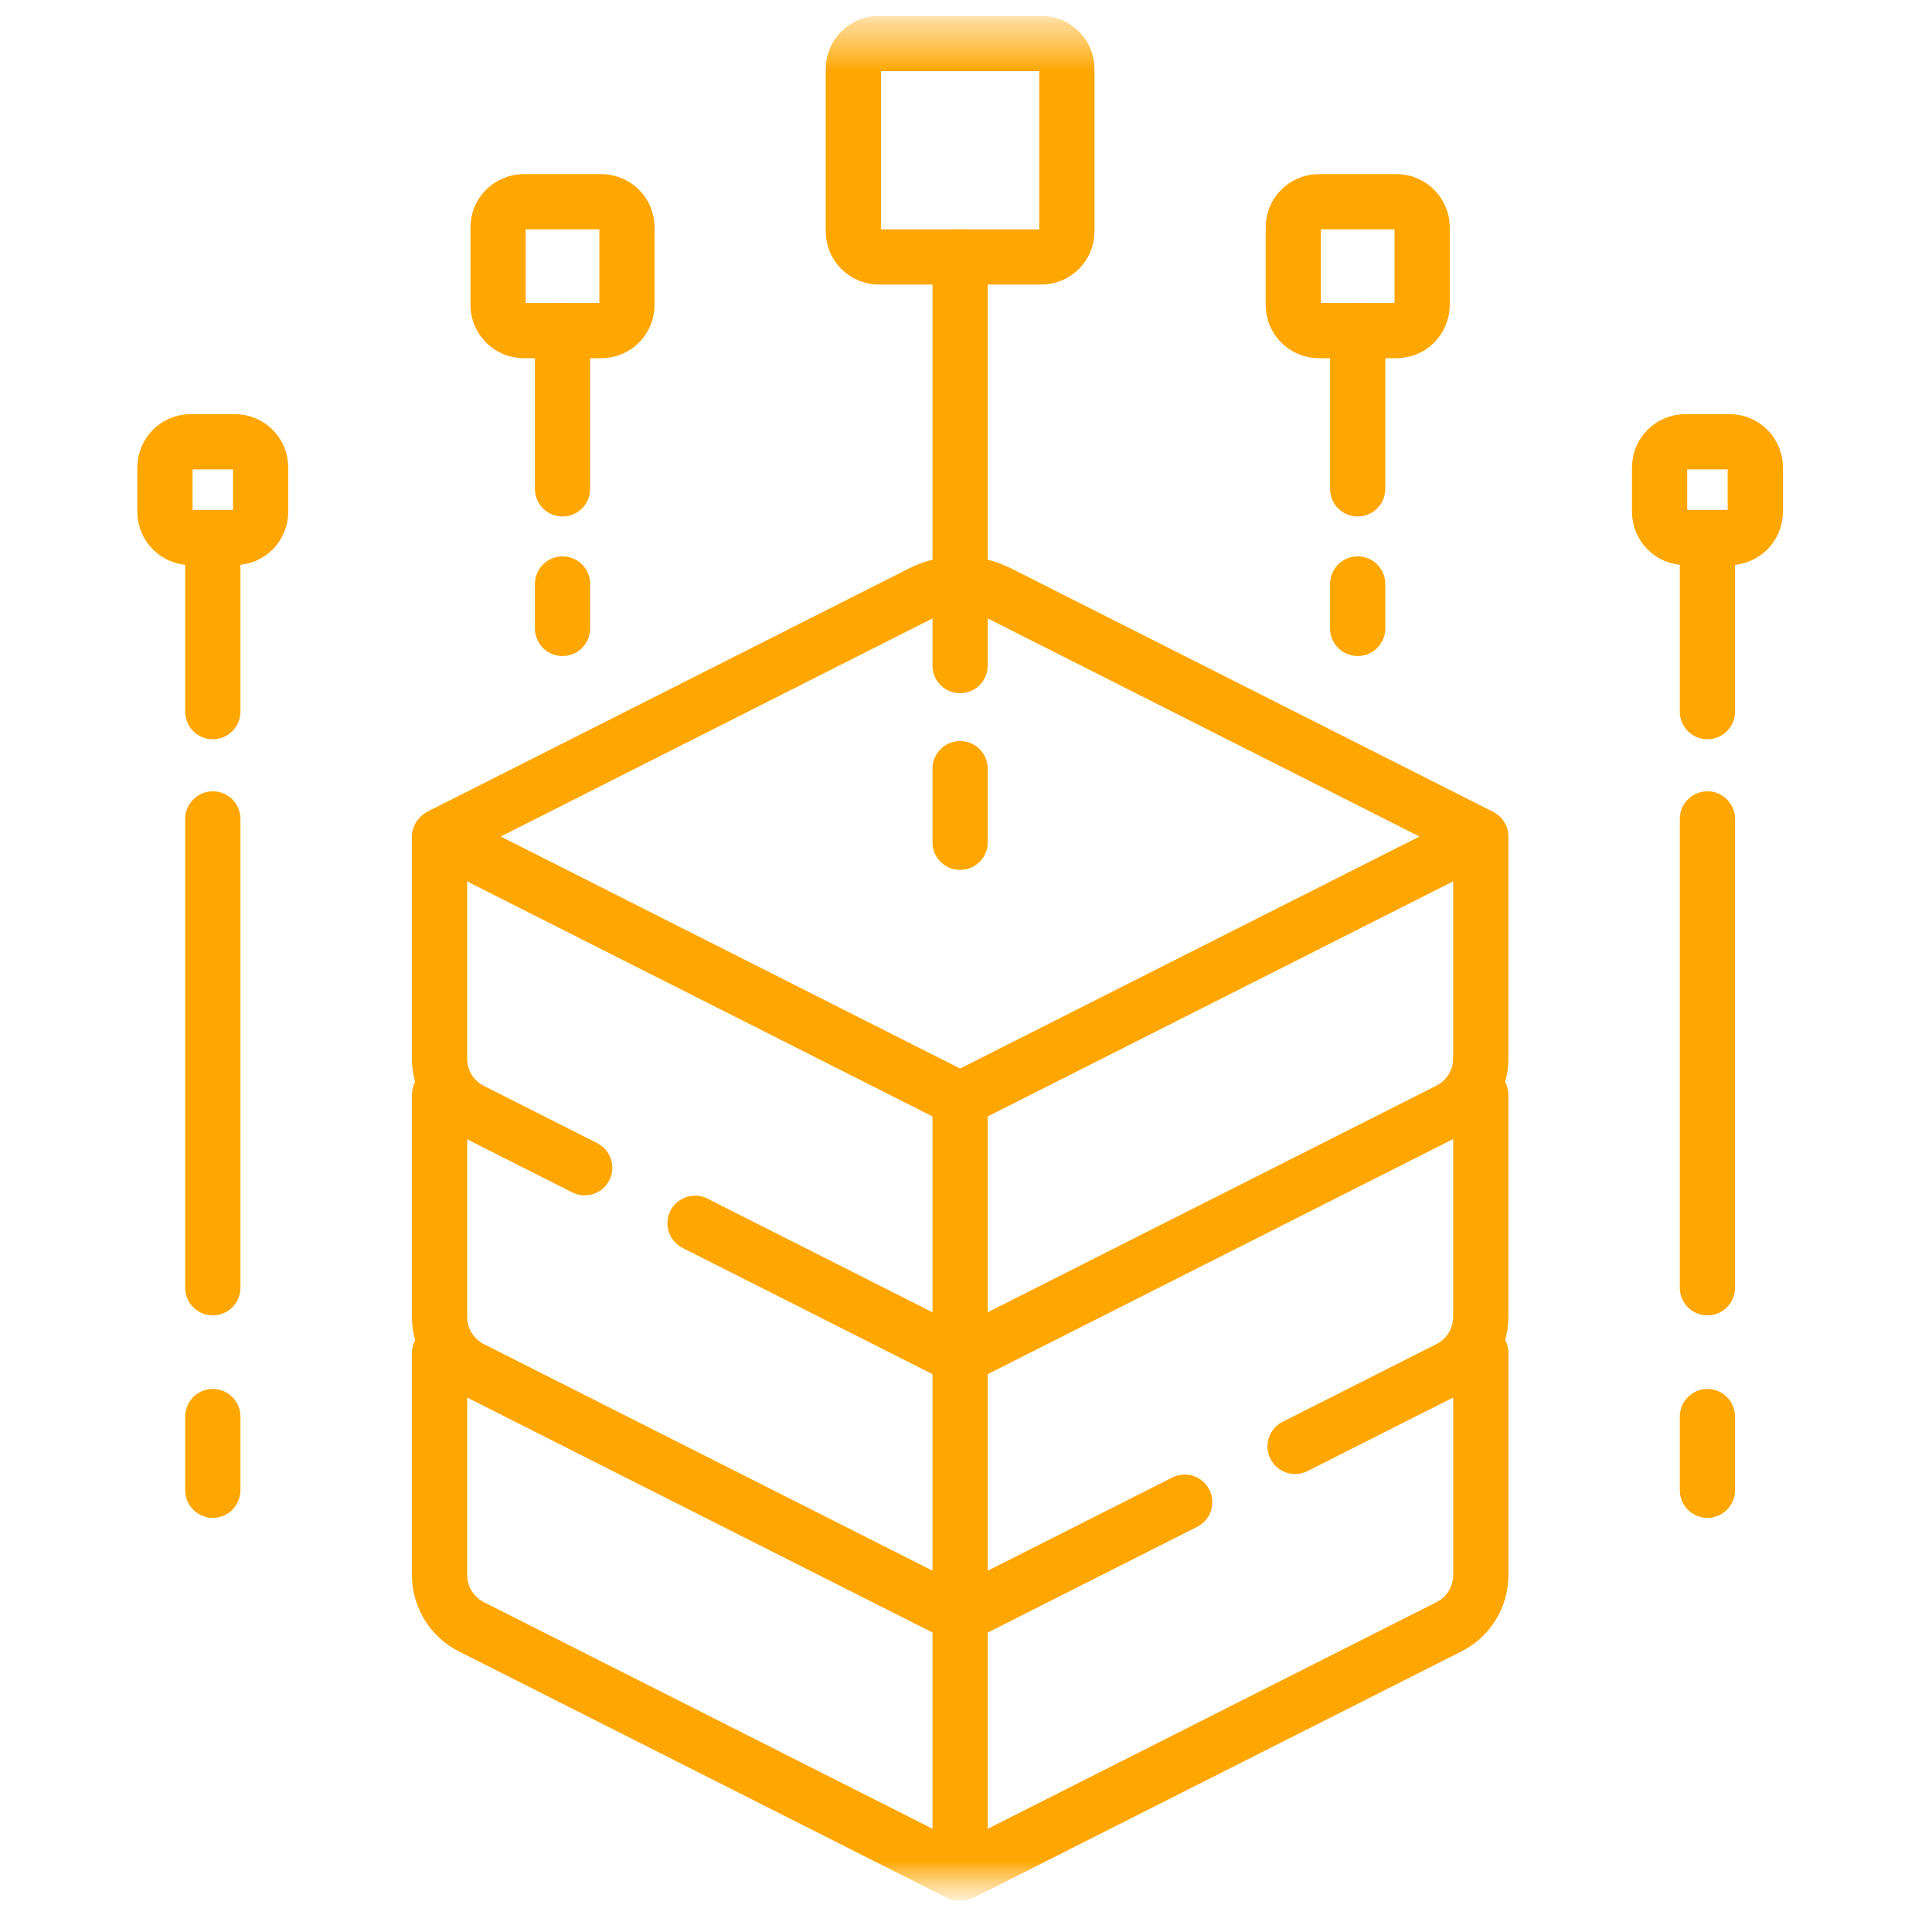
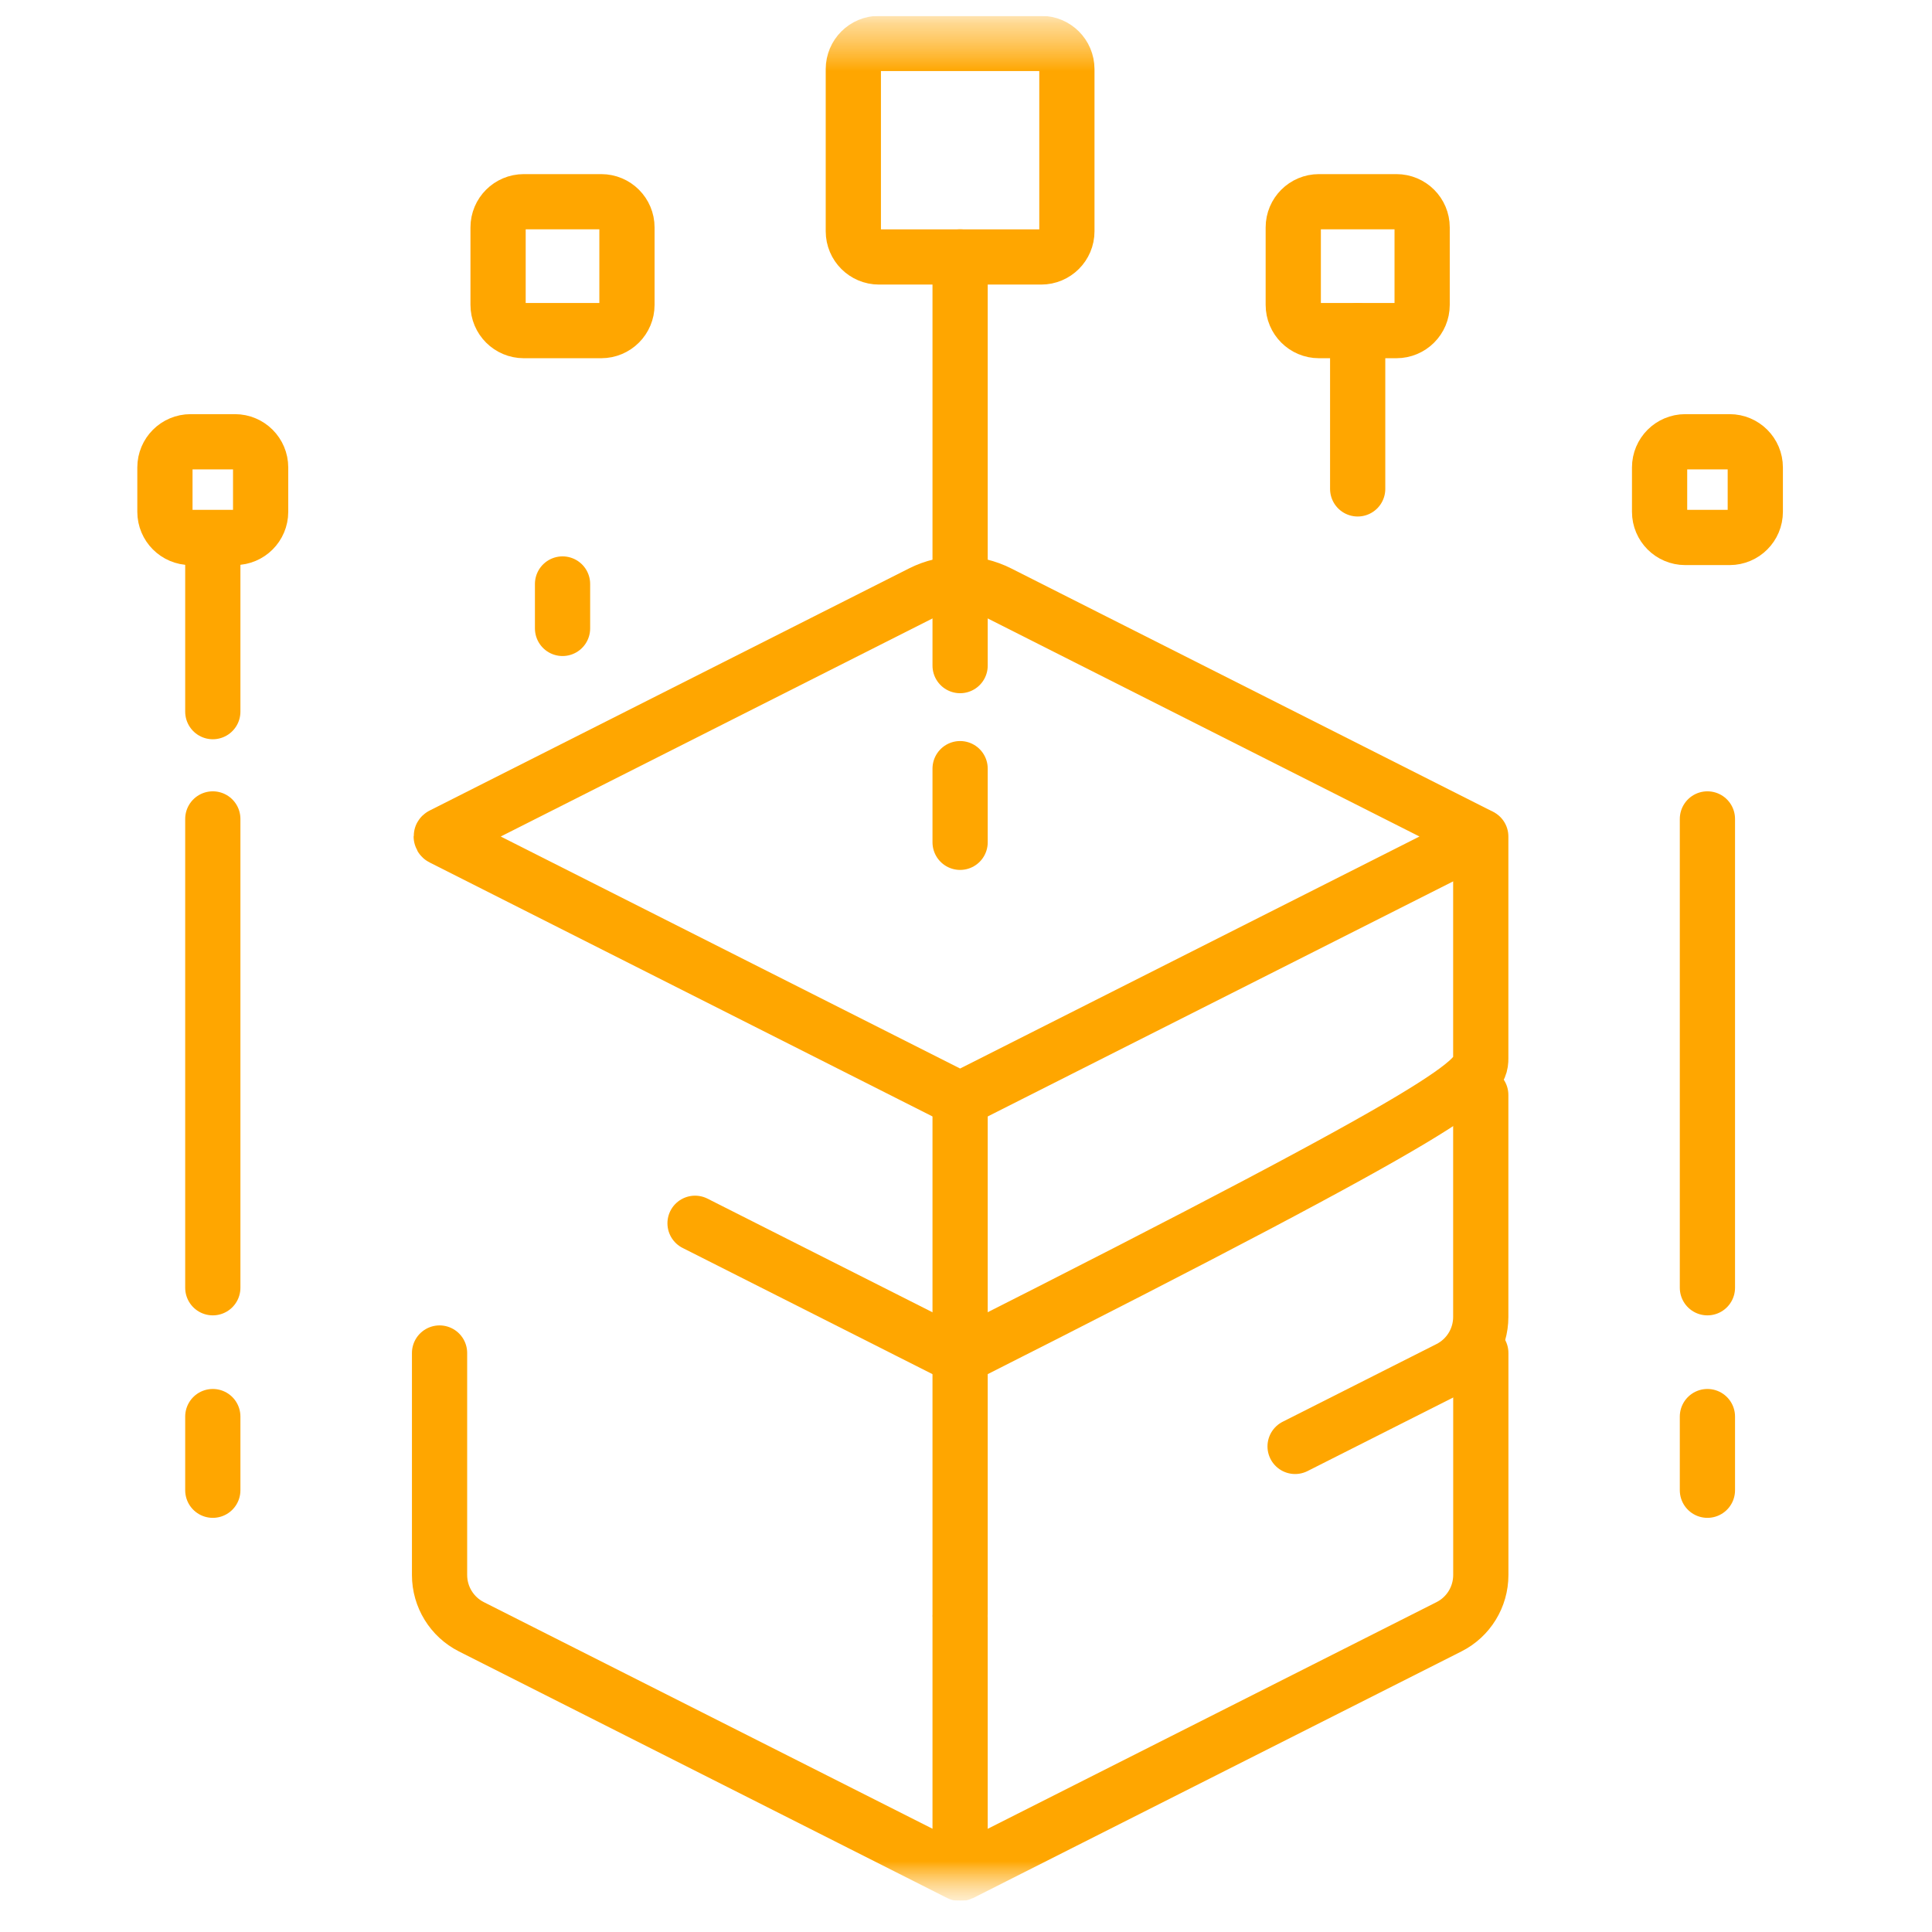
<svg xmlns="http://www.w3.org/2000/svg" width="41" height="41" viewBox="0 0 41 41" fill="none">
  <g clip-path="url(#clip0_3088_27893)">
    <mask id="mask0_3088_27893" style="mask-type:luminance" maskUnits="userSpaceOnUse" x="0" y="0" width="41" height="41">
      <path d="M40.336 0.336H0.336V40.336H40.336V0.336Z" fill="white" />
    </mask>
    <g mask="url(#mask0_3088_27893)">
      <mask id="mask1_3088_27893" style="mask-type:luminance" maskUnits="userSpaceOnUse" x="0" y="0" width="41" height="41">
        <path d="M0.336 0.336H40.336V40.336H0.336V0.336Z" fill="white" />
      </mask>
      <g mask="url(#mask1_3088_27893)">
        <path d="M19.555 12.586L9.38 17.725C9.358 17.736 9.358 17.768 9.38 17.779L20.361 23.325C20.37 23.329 20.38 23.329 20.389 23.325L31.37 17.779C31.392 17.768 31.392 17.736 31.37 17.725L21.195 12.586C20.679 12.326 20.071 12.326 19.555 12.586Z" stroke="#FFA600" stroke-width="1.172" stroke-miterlimit="10" stroke-linecap="round" stroke-linejoin="round" />
-         <path d="M14.75 25.96L20.361 28.794C20.37 28.798 20.38 28.798 20.389 28.794L30.747 23.562C31.162 23.353 31.424 22.928 31.424 22.463V17.752" stroke="#FFA600" stroke-width="1.172" stroke-miterlimit="10" stroke-linecap="round" stroke-linejoin="round" />
-         <path d="M9.328 17.757V22.468C9.328 22.933 9.59 23.358 10.004 23.567L12.408 24.781" stroke="#FFA600" stroke-width="1.172" stroke-miterlimit="10" stroke-linecap="round" stroke-linejoin="round" />
+         <path d="M14.75 25.96L20.361 28.794C20.37 28.798 20.38 28.798 20.389 28.794C31.162 23.353 31.424 22.928 31.424 22.463V17.752" stroke="#FFA600" stroke-width="1.172" stroke-miterlimit="10" stroke-linecap="round" stroke-linejoin="round" />
        <path d="M20.375 23.383V28.773" stroke="#FFA600" stroke-width="1.172" stroke-miterlimit="10" stroke-linecap="round" stroke-linejoin="round" />
        <path d="M27.484 30.695L30.747 29.047C31.162 28.838 31.424 28.413 31.424 27.948V23.237" stroke="#FFA600" stroke-width="1.172" stroke-miterlimit="10" stroke-linecap="round" stroke-linejoin="round" />
-         <path d="M9.328 23.236V27.948C9.328 28.412 9.59 28.837 10.004 29.047L20.363 34.278C20.372 34.282 20.382 34.282 20.39 34.278L25.142 31.878" stroke="#FFA600" stroke-width="1.172" stroke-miterlimit="10" stroke-linecap="round" stroke-linejoin="round" />
        <path d="M20.375 28.859V34.25" stroke="#FFA600" stroke-width="1.172" stroke-miterlimit="10" stroke-linecap="round" stroke-linejoin="round" />
        <path d="M9.328 28.713V33.424C9.328 33.889 9.59 34.314 10.004 34.523L20.363 39.755C20.372 39.759 20.382 39.759 20.39 39.755L30.749 34.523C31.164 34.314 31.425 33.889 31.425 33.424V28.713" stroke="#FFA600" stroke-width="1.172" stroke-miterlimit="10" stroke-linecap="round" stroke-linejoin="round" />
        <path d="M20.375 34.336V39.727" stroke="#FFA600" stroke-width="1.172" stroke-miterlimit="10" stroke-linecap="round" stroke-linejoin="round" />
        <path d="M22.096 5.453H18.654C18.353 5.453 18.109 5.209 18.109 4.908V1.467C18.109 1.166 18.353 0.922 18.654 0.922H22.096C22.397 0.922 22.641 1.166 22.641 1.467V4.908C22.641 5.209 22.397 5.453 22.096 5.453Z" stroke="#FFA600" stroke-width="1.172" stroke-miterlimit="10" stroke-linecap="round" stroke-linejoin="round" />
        <path d="M20.375 5.453V14.125" stroke="#FFA600" stroke-width="1.172" stroke-miterlimit="10" stroke-linecap="round" stroke-linejoin="round" />
        <path d="M20.375 17.875V16.312" stroke="#FFA600" stroke-width="1.172" stroke-miterlimit="10" stroke-linecap="round" stroke-linejoin="round" />
        <path d="M29.634 7.016H27.99C27.689 7.016 27.445 6.772 27.445 6.47V4.826C27.445 4.525 27.689 4.281 27.99 4.281H29.634C29.936 4.281 30.18 4.525 30.18 4.826V6.47C30.18 6.772 29.936 7.016 29.634 7.016Z" stroke="#FFA600" stroke-width="1.172" stroke-miterlimit="10" stroke-linecap="round" stroke-linejoin="round" />
        <path d="M28.812 7.018V10.375" stroke="#FFA600" stroke-width="1.172" stroke-miterlimit="10" stroke-linecap="round" stroke-linejoin="round" />
-         <path d="M28.812 13.336V12.393" stroke="#FFA600" stroke-width="1.172" stroke-miterlimit="10" stroke-linecap="round" stroke-linejoin="round" />
        <path d="M36.705 11.406H35.764C35.463 11.406 35.219 11.162 35.219 10.861V9.92C35.219 9.619 35.463 9.375 35.764 9.375H36.705C37.006 9.375 37.25 9.619 37.25 9.92V10.861C37.25 11.162 37.006 11.406 36.705 11.406Z" stroke="#FFA600" stroke-width="1.172" stroke-miterlimit="10" stroke-linecap="round" stroke-linejoin="round" />
-         <path d="M36.234 11.442V15.102" stroke="#FFA600" stroke-width="1.172" stroke-miterlimit="10" stroke-linecap="round" stroke-linejoin="round" />
        <path d="M36.234 27.328V17.379" stroke="#FFA600" stroke-width="1.172" stroke-miterlimit="10" stroke-linecap="round" stroke-linejoin="round" />
        <path d="M36.234 30.062V31.625" stroke="#FFA600" stroke-width="1.172" stroke-miterlimit="10" stroke-linecap="round" stroke-linejoin="round" />
        <path d="M11.116 7.016H12.759C13.061 7.016 13.305 6.772 13.305 6.47V4.826C13.305 4.525 13.061 4.281 12.759 4.281H11.116C10.814 4.281 10.57 4.525 10.57 4.826V6.47C10.57 6.772 10.814 7.016 11.116 7.016Z" stroke="#FFA600" stroke-width="1.172" stroke-miterlimit="10" stroke-linecap="round" stroke-linejoin="round" />
-         <path d="M11.938 7.018V10.375" stroke="#FFA600" stroke-width="1.172" stroke-miterlimit="10" stroke-linecap="round" stroke-linejoin="round" />
        <path d="M11.938 13.336V12.393" stroke="#FFA600" stroke-width="1.172" stroke-miterlimit="10" stroke-linecap="round" stroke-linejoin="round" />
        <path d="M4.045 11.406H4.986C5.287 11.406 5.531 11.162 5.531 10.861V9.92C5.531 9.619 5.287 9.375 4.986 9.375H4.045C3.744 9.375 3.5 9.619 3.5 9.92V10.861C3.5 11.162 3.744 11.406 4.045 11.406Z" stroke="#FFA600" stroke-width="1.172" stroke-miterlimit="10" stroke-linecap="round" stroke-linejoin="round" />
        <path d="M4.516 11.442V15.102" stroke="#FFA600" stroke-width="1.172" stroke-miterlimit="10" stroke-linecap="round" stroke-linejoin="round" />
        <path d="M4.516 27.328V17.379" stroke="#FFA600" stroke-width="1.172" stroke-miterlimit="10" stroke-linecap="round" stroke-linejoin="round" />
        <path d="M4.516 30.062V31.625" stroke="#FFA600" stroke-width="1.172" stroke-miterlimit="10" stroke-linecap="round" stroke-linejoin="round" />
      </g>
    </g>
  </g>
  <defs>
    <clipPath id="clip0_3088_27893">
      <rect width="40" height="40" fill="white" transform="translate(0.336 0.336)" />
    </clipPath>
  </defs>
</svg>